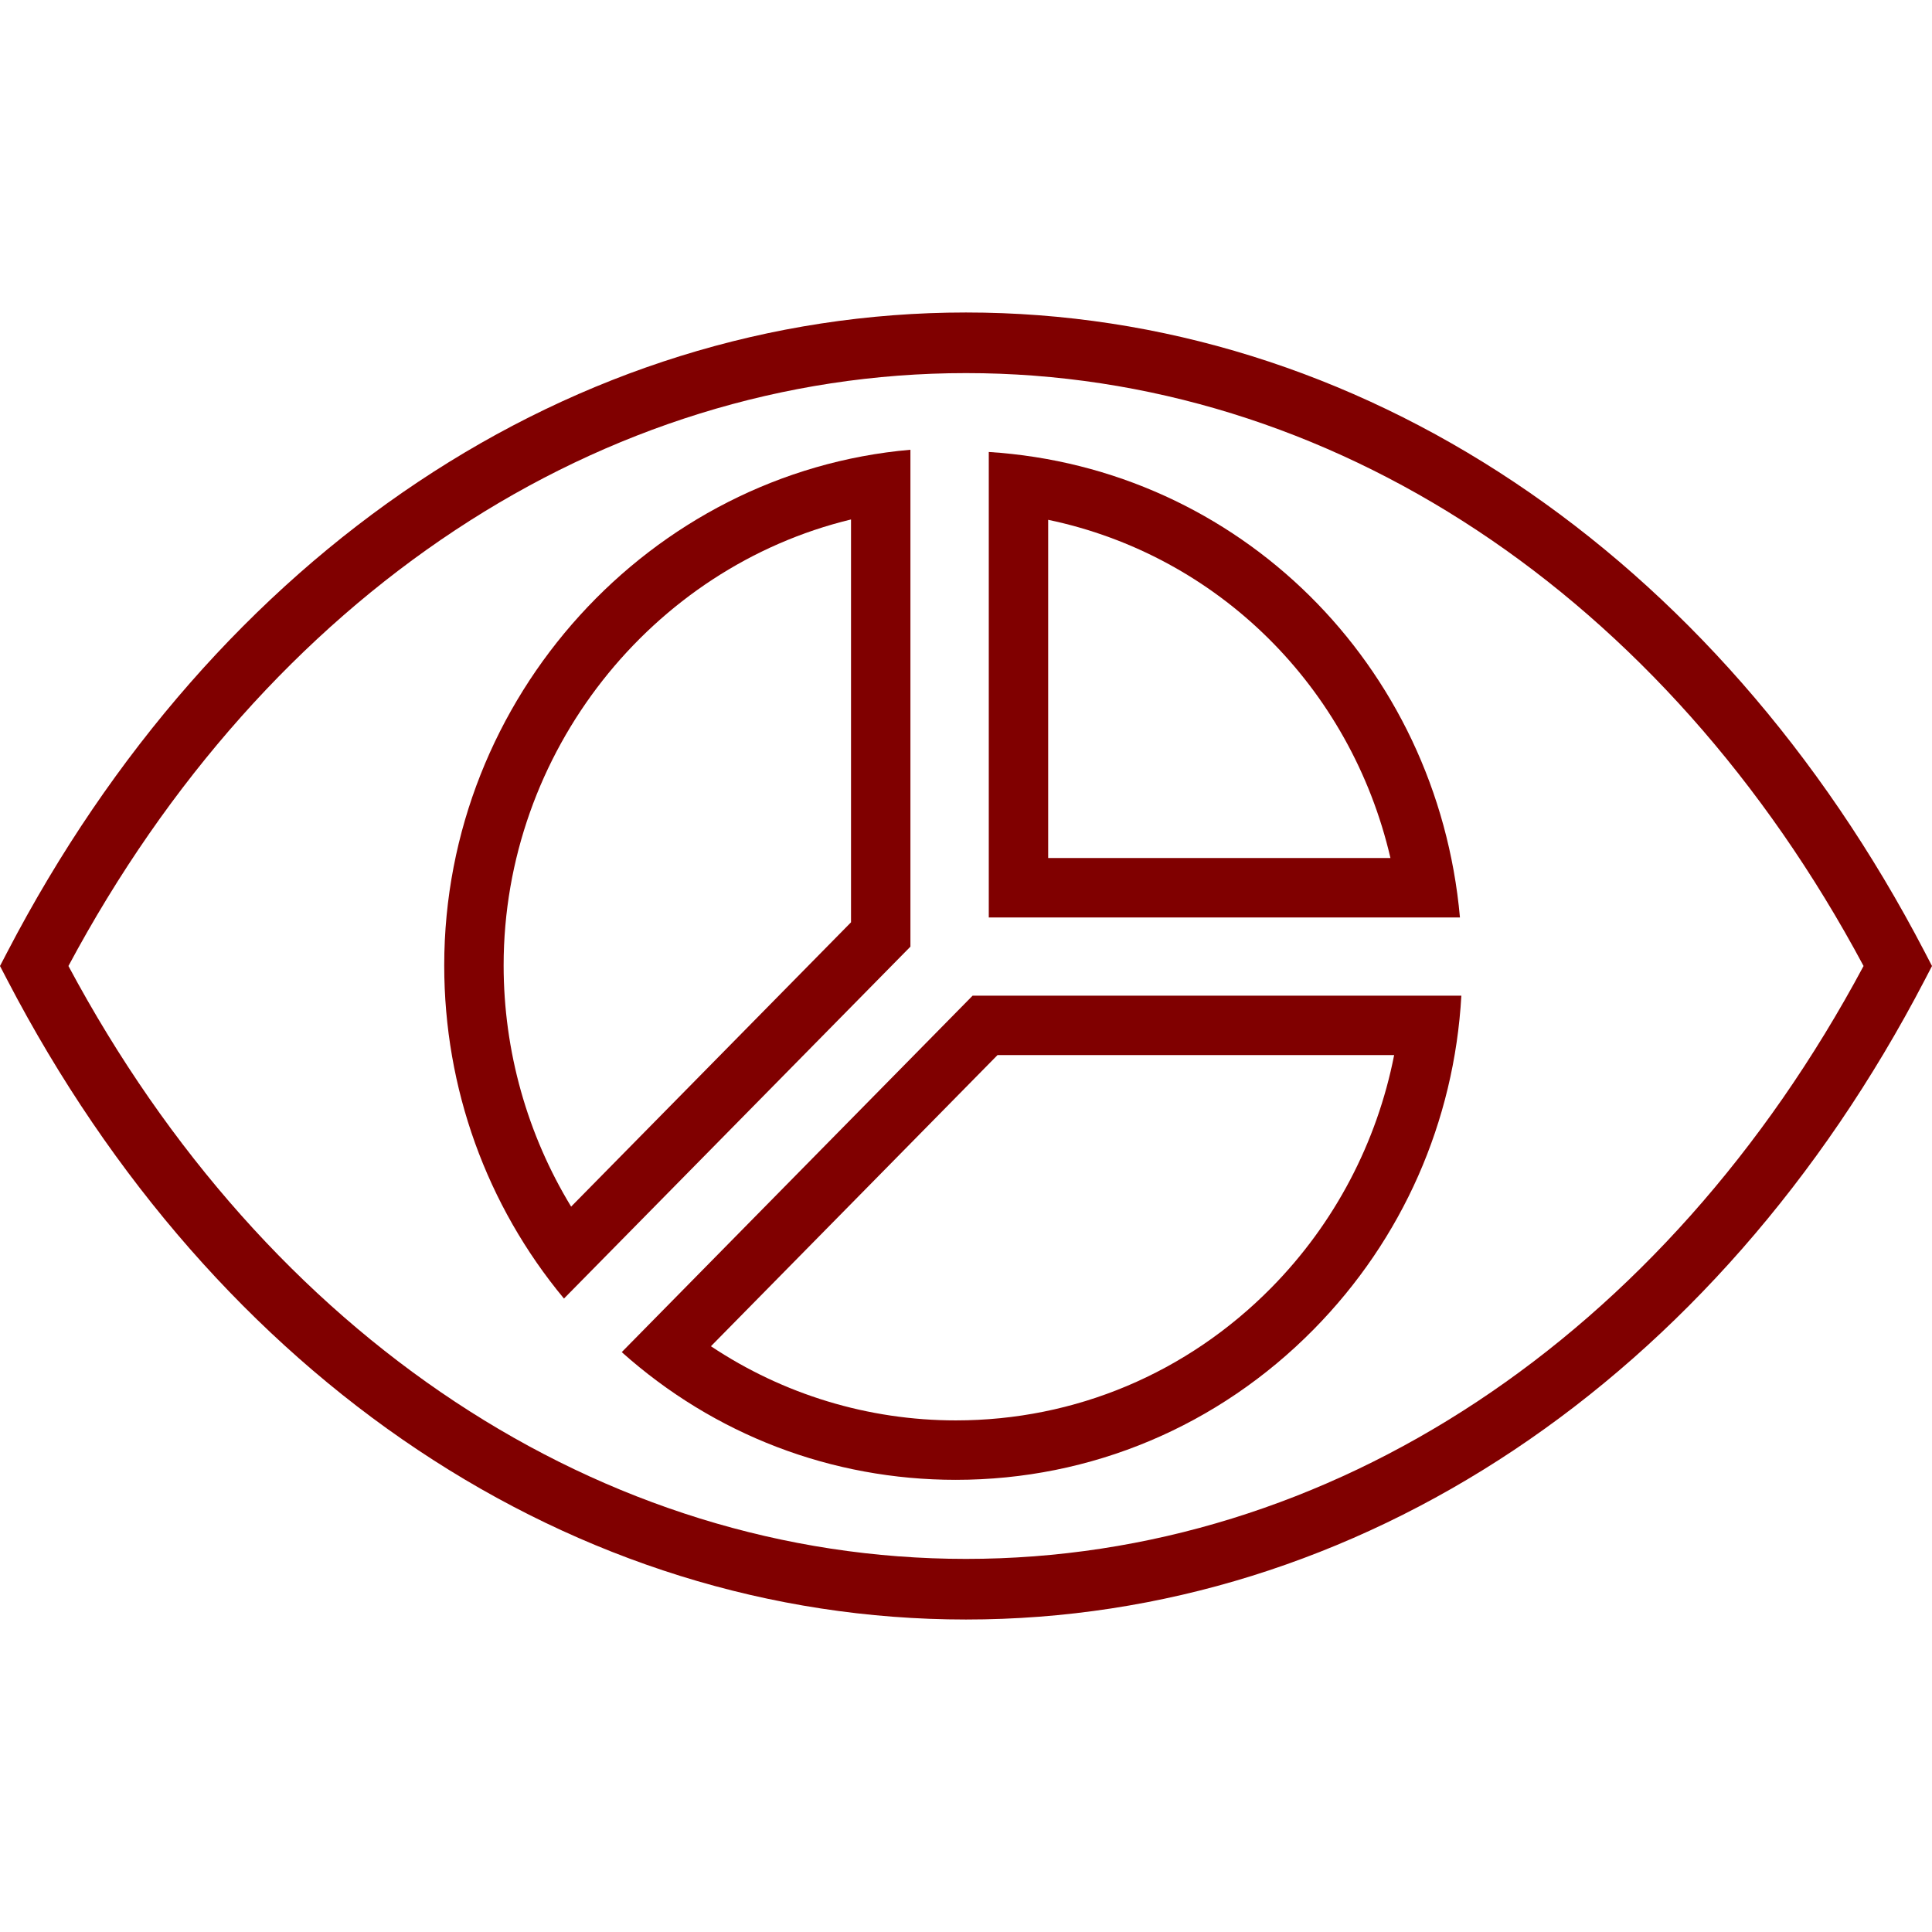
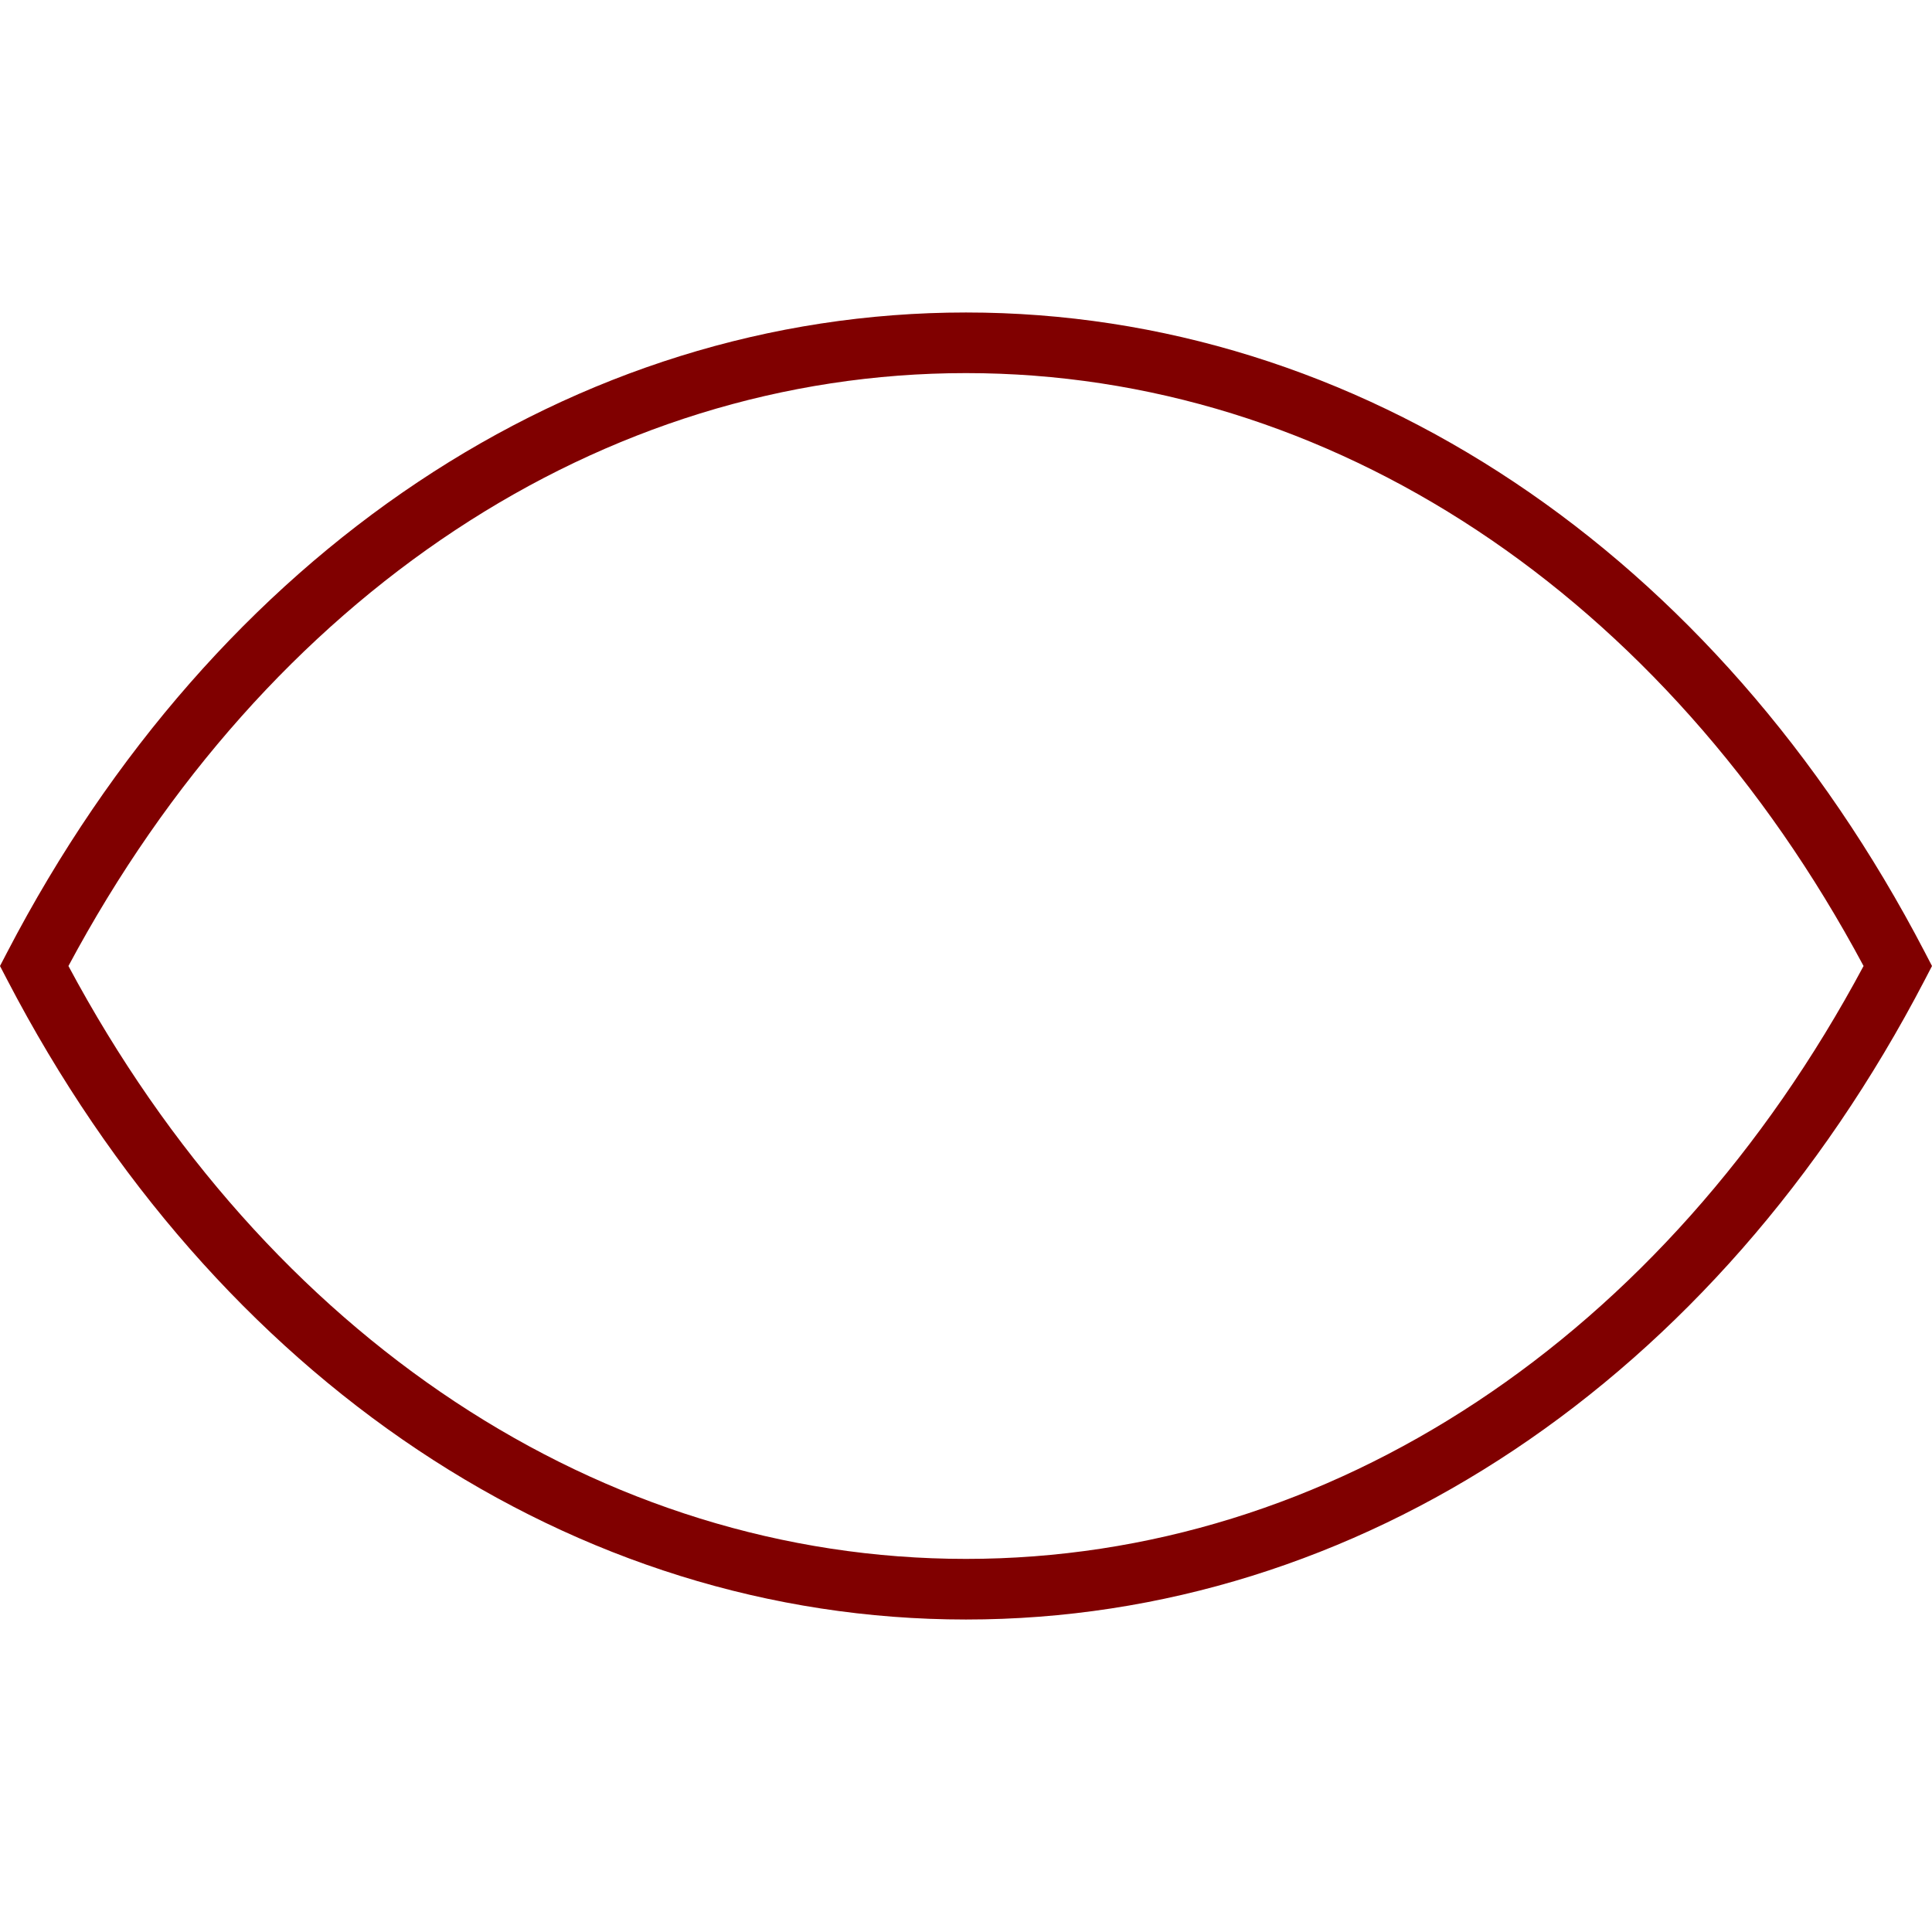
<svg xmlns="http://www.w3.org/2000/svg" role="img" aria-labelledby="market-forecast description-market-forecast" version="1.1" id="Layer_1" x="0px" y="0px" width="128px" height="128px" viewBox="0 0 128 128" enable-background="new 0 0 128 128" xml:space="preserve">
  <title id="market-forecast">Market Forecast</title>
  <desc id="description-market-forecast">An eye with a pie chart</desc>
  <g>
    <g>
      <path fill="#800000" d="M63.999,107.297c-25.964,0-49.708-15.84-63.516-42.369L0,64l0.483-0.927    c13.809-26.53,37.553-42.37,63.516-42.37c25.965,0,49.71,15.84,63.519,42.37L128,64l-0.482,0.928    C113.709,91.457,89.964,107.297,63.999,107.297z M4.534,64c13.168,24.62,35.329,39.281,59.465,39.281    c24.138,0,46.3-14.661,59.467-39.281c-13.167-24.618-35.329-39.281-59.467-39.281C39.863,24.719,17.702,39.382,4.534,64z" />
    </g>
    <g>
      <g>
-         <path fill="#800000" d="M92.366,69.901c-1.14,5.798-3.945,11.156-8.121,15.397c-5.592,5.68-13.022,8.807-20.92,8.807     c-5.806,0-11.436-1.722-16.224-4.913l18.988-19.291H92.366 M96.819,65.965h-32.38L41.192,89.582     c6.125,5.473,13.902,8.461,22.132,8.461c8.96,0,17.386-3.545,23.725-9.982C92.923,82.095,96.347,74.316,96.819,65.965     L96.819,65.965z" />
-       </g>
+         </g>
      <g>
-         <path fill="#800000" d="M69.444,34.439c11.23,2.348,20.04,11.053,22.677,22.407H69.444V34.439 M65.509,29.944v30.839h31.216     C95.223,44.009,82.066,31.001,65.509,29.944L65.509,29.944z" />
-       </g>
+         </g>
      <g>
-         <path fill="#800000" d="M56.382,34.416v26.689L37.839,79.942c-2.905-4.772-4.472-10.31-4.472-15.983     C33.368,49.825,43.18,37.605,56.382,34.416 M60.318,29.797c-17.224,1.5-30.886,16.374-30.887,34.162     c0,8.141,2.803,15.896,7.933,22.074l22.954-23.315V29.797L60.318,29.797z" />
-       </g>
+         </g>
    </g>
  </g>
</svg>